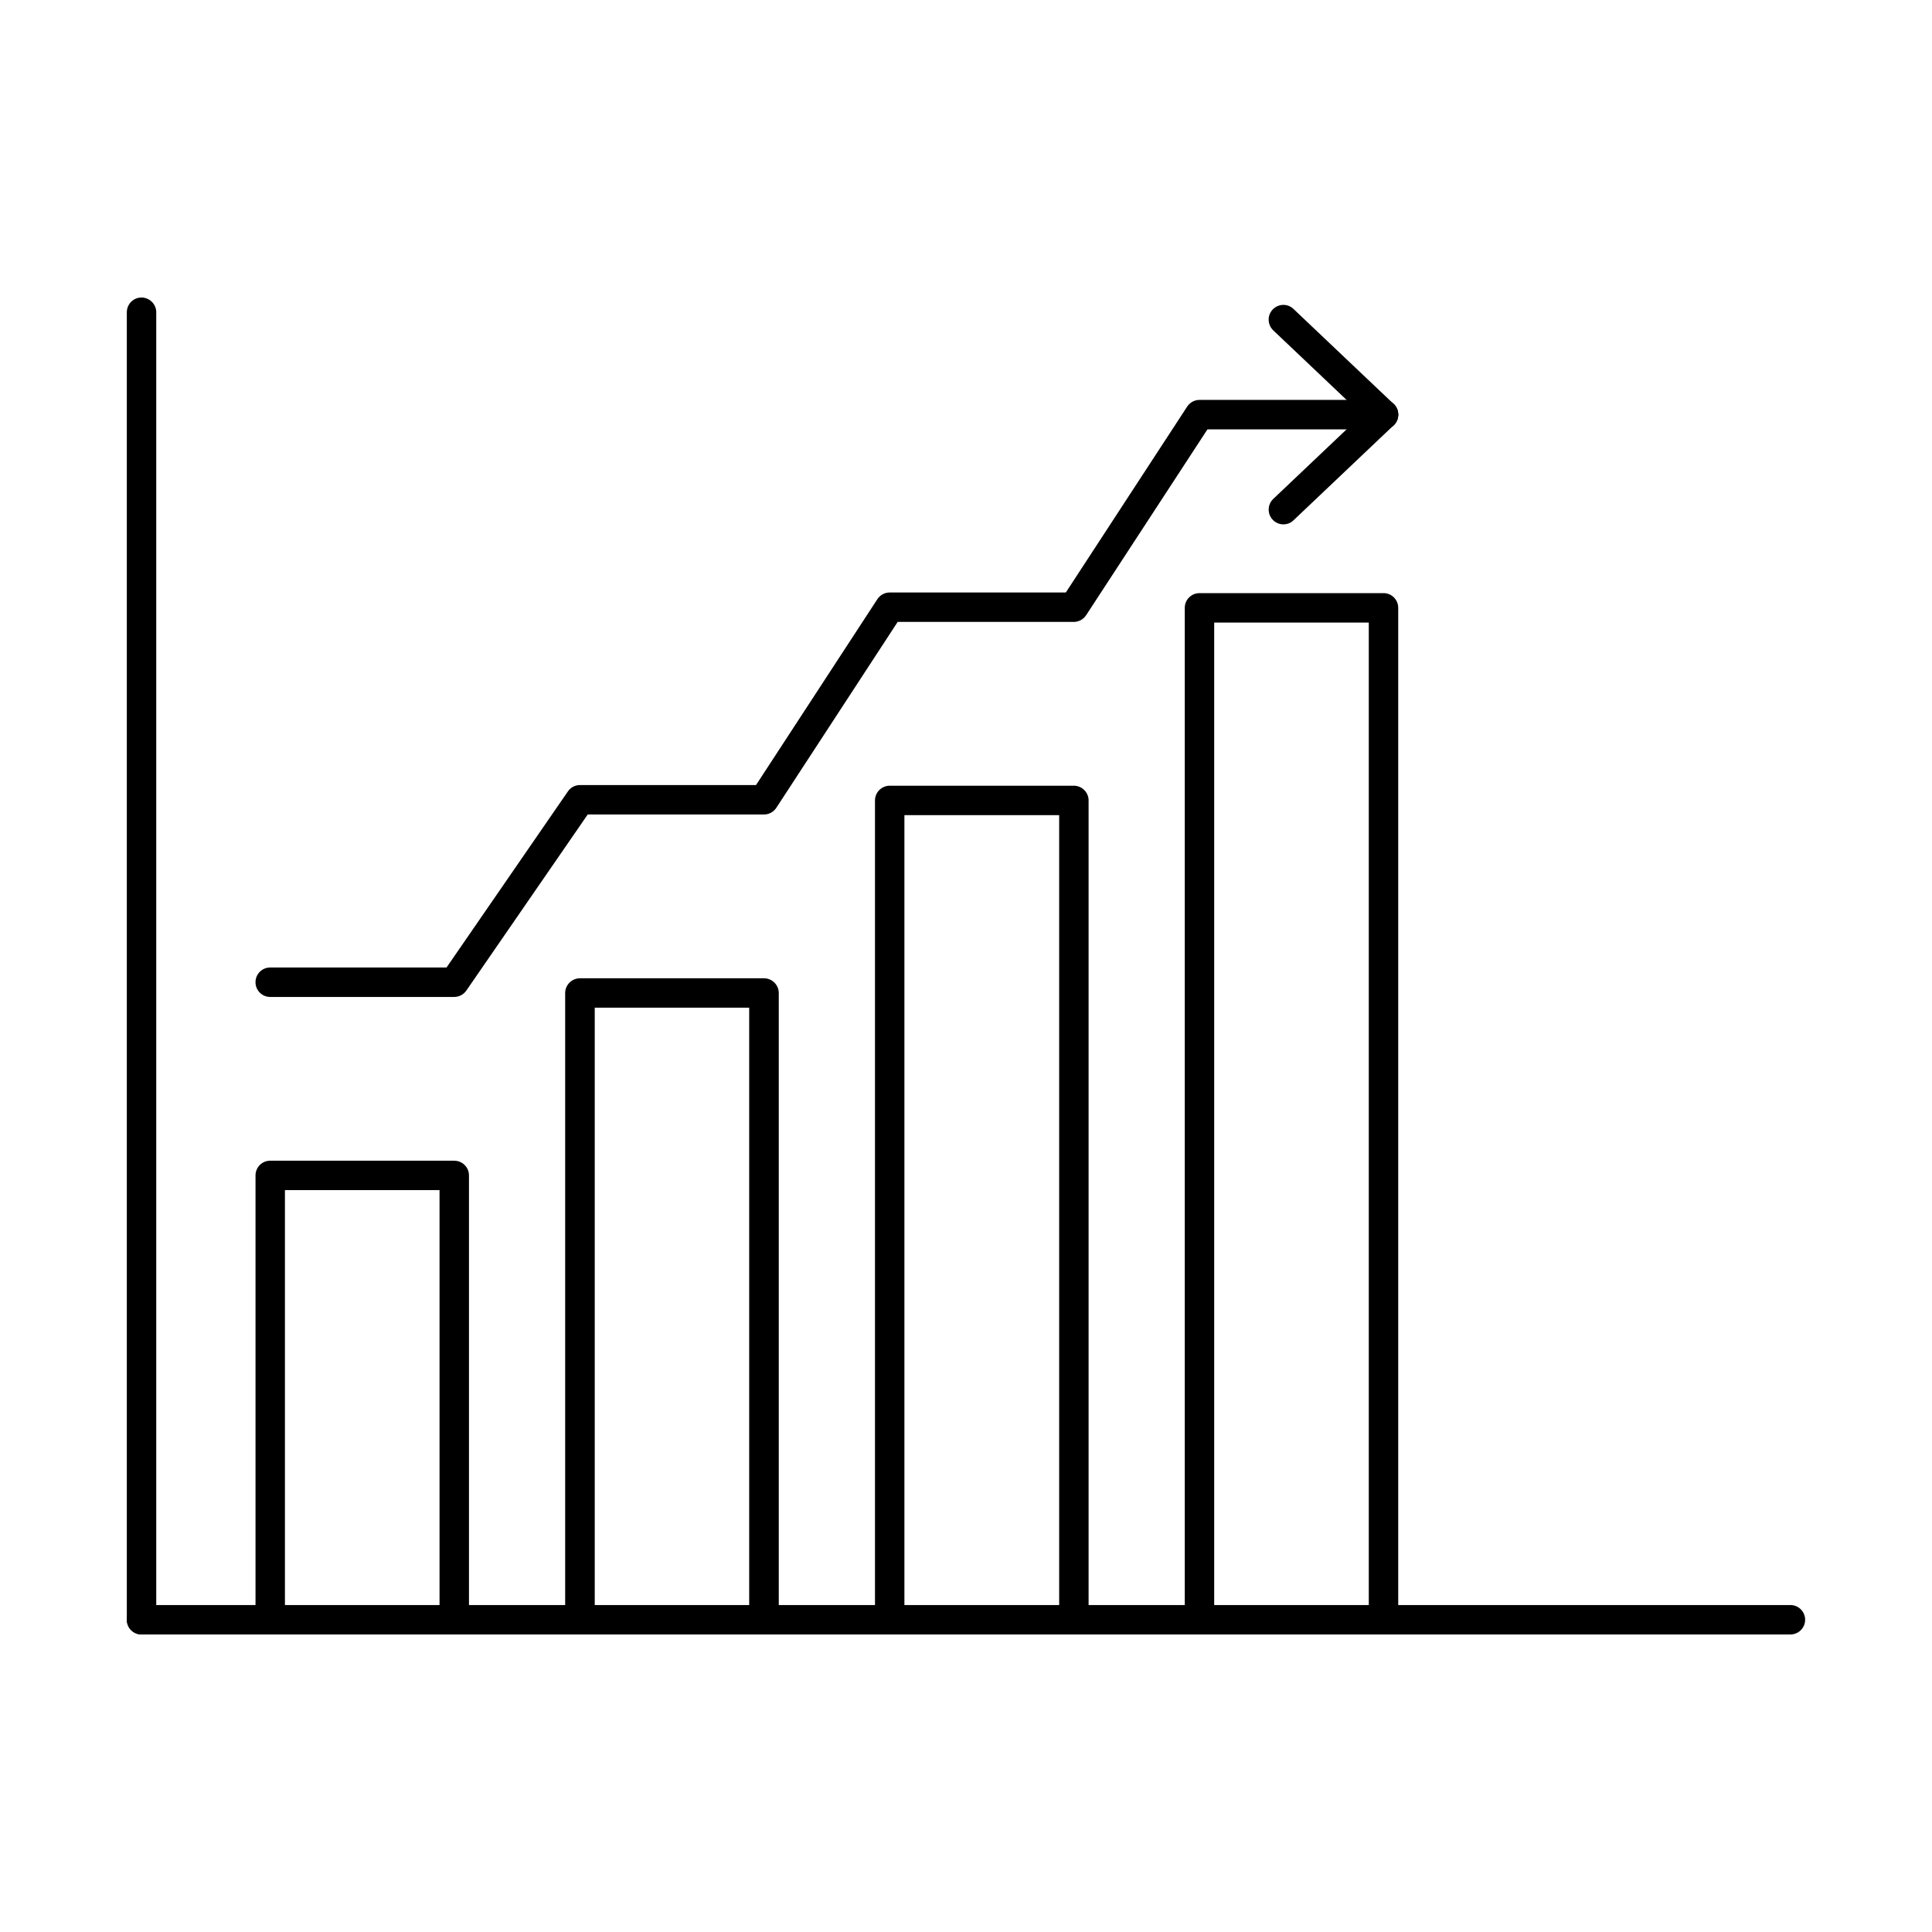
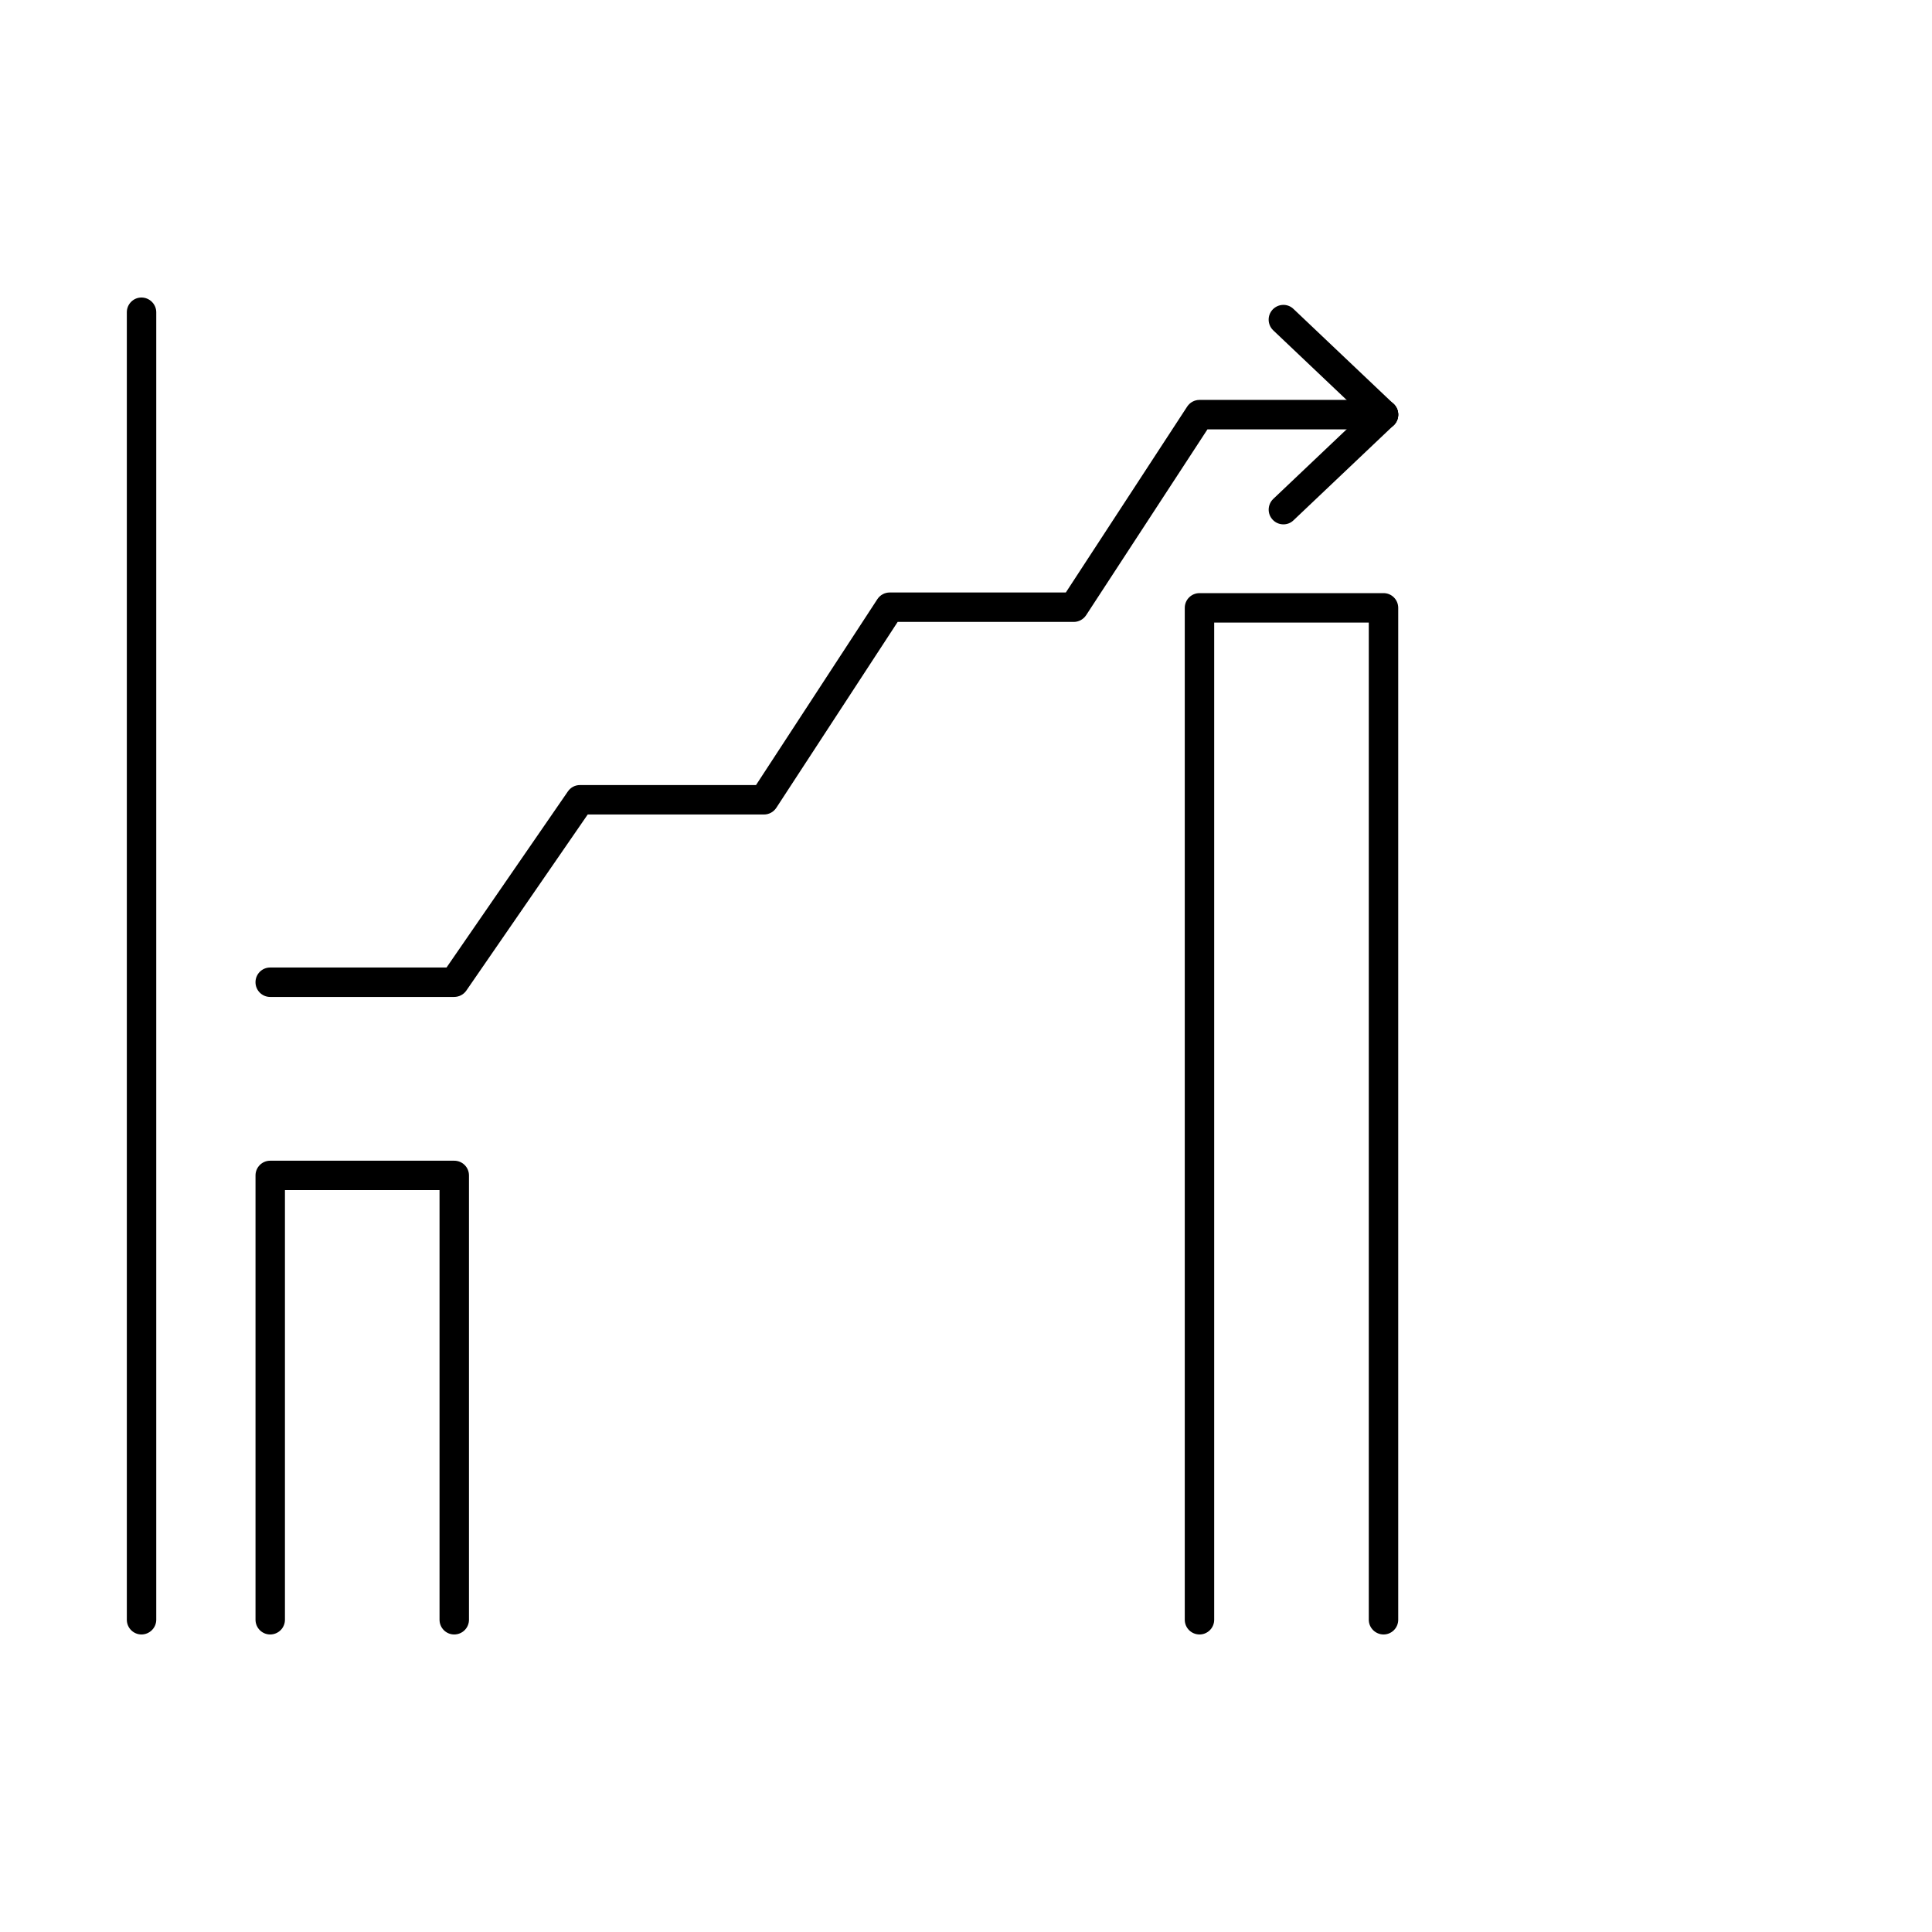
<svg xmlns="http://www.w3.org/2000/svg" fill="#000000" width="800px" height="800px" version="1.1" viewBox="144 144 512 512">
  <g>
    <path d="m181.49 577.15c-2.141 0-3.879-1.746-3.879-3.902v-346.5c0-2.152 1.738-3.902 3.879-3.902 2.141 0 3.918 1.75 3.918 3.902v346.5c0 2.156-1.777 3.902-3.918 3.902z" />
-     <path d="m618.46 577.15h-436.97c-2.141 0-3.879-1.746-3.879-3.902 0-2.152 1.738-3.898 3.879-3.898h436.97c2.184 0 3.918 1.746 3.918 3.898 0 2.156-1.738 3.902-3.918 3.902z" />
    <path d="m510.66 577.15c-2.141 0-3.918-1.746-3.918-3.902v-264.26h-40.969v264.26c0 2.156-1.738 3.902-3.879 3.902-2.184 0-3.918-1.746-3.918-3.902v-268.16c0-2.156 1.738-3.902 3.918-3.902h48.77c2.141 0 3.879 1.746 3.879 3.902v268.16c0 2.156-1.738 3.902-3.879 3.902z" />
-     <path d="m428.57 577.15c-2.141 0-3.879-1.746-3.879-3.902v-213.23h-41.012v213.23c0 2.156-1.738 3.902-3.879 3.902s-3.918-1.746-3.918-3.902v-217.13c0-2.152 1.777-3.898 3.918-3.898h48.77c2.141 0 3.918 1.746 3.918 3.898v217.13c0 2.156-1.777 3.902-3.918 3.902z" />
-     <path d="m346.46 577.15c-2.141 0-3.918-1.746-3.918-3.902v-162.2h-40.93v162.2c0 2.156-1.777 3.902-3.918 3.902s-3.918-1.746-3.918-3.902v-166.09c0-2.152 1.777-3.902 3.918-3.902h48.77c2.141 0 3.918 1.75 3.918 3.902v166.09c0 2.156-1.777 3.902-3.918 3.902z" />
    <path d="m264.36 577.15c-2.141 0-3.879-1.746-3.879-3.902v-113.85h-40.969v113.85c0 2.156-1.738 3.902-3.918 3.902-2.141 0-3.879-1.746-3.879-3.902v-117.75c0-2.152 1.738-3.898 3.879-3.898h48.77c2.184 0 3.918 1.746 3.918 3.898v117.75c0 2.156-1.738 3.902-3.918 3.902z" />
    <path d="m510.66 257.78c-0.969 0-1.938-0.355-2.707-1.07l-26.547-25.18c-1.535-1.484-1.617-3.953-0.121-5.516 1.496-1.562 3.961-1.629 5.496-0.145l26.547 25.18c1.574 1.484 1.617 3.953 0.16 5.516-0.77 0.809-1.816 1.215-2.828 1.215z" />
    <path d="m484.12 282.96c-1.051 0-2.062-0.402-2.828-1.211-1.496-1.562-1.414-4.031 0.121-5.519l26.547-25.18c1.574-1.484 4.039-1.418 5.535 0.145 1.453 1.562 1.414 4.031-0.16 5.516l-26.547 25.18c-0.727 0.715-1.695 1.07-2.668 1.07z" />
    <path d="m264.36 408.2h-48.77c-2.141 0-3.879-1.746-3.879-3.902 0-2.152 1.738-3.898 3.879-3.898h46.746l32.16-46.664c0.727-1.055 1.898-1.688 3.191-1.688h46.668l32.16-49.266c0.727-1.102 1.938-1.766 3.273-1.766h46.668l32.16-49.266c0.727-1.102 1.941-1.77 3.273-1.77h48.77c2.141 0 3.879 1.746 3.879 3.902 0 2.152-1.738 3.898-3.879 3.898h-46.668l-32.16 49.266c-0.727 1.105-1.98 1.77-3.273 1.77h-46.668l-32.16 49.266c-0.727 1.102-1.938 1.77-3.273 1.77h-46.707l-32.164 46.66c-0.727 1.059-1.938 1.688-3.231 1.688z" />
  </g>
</svg>